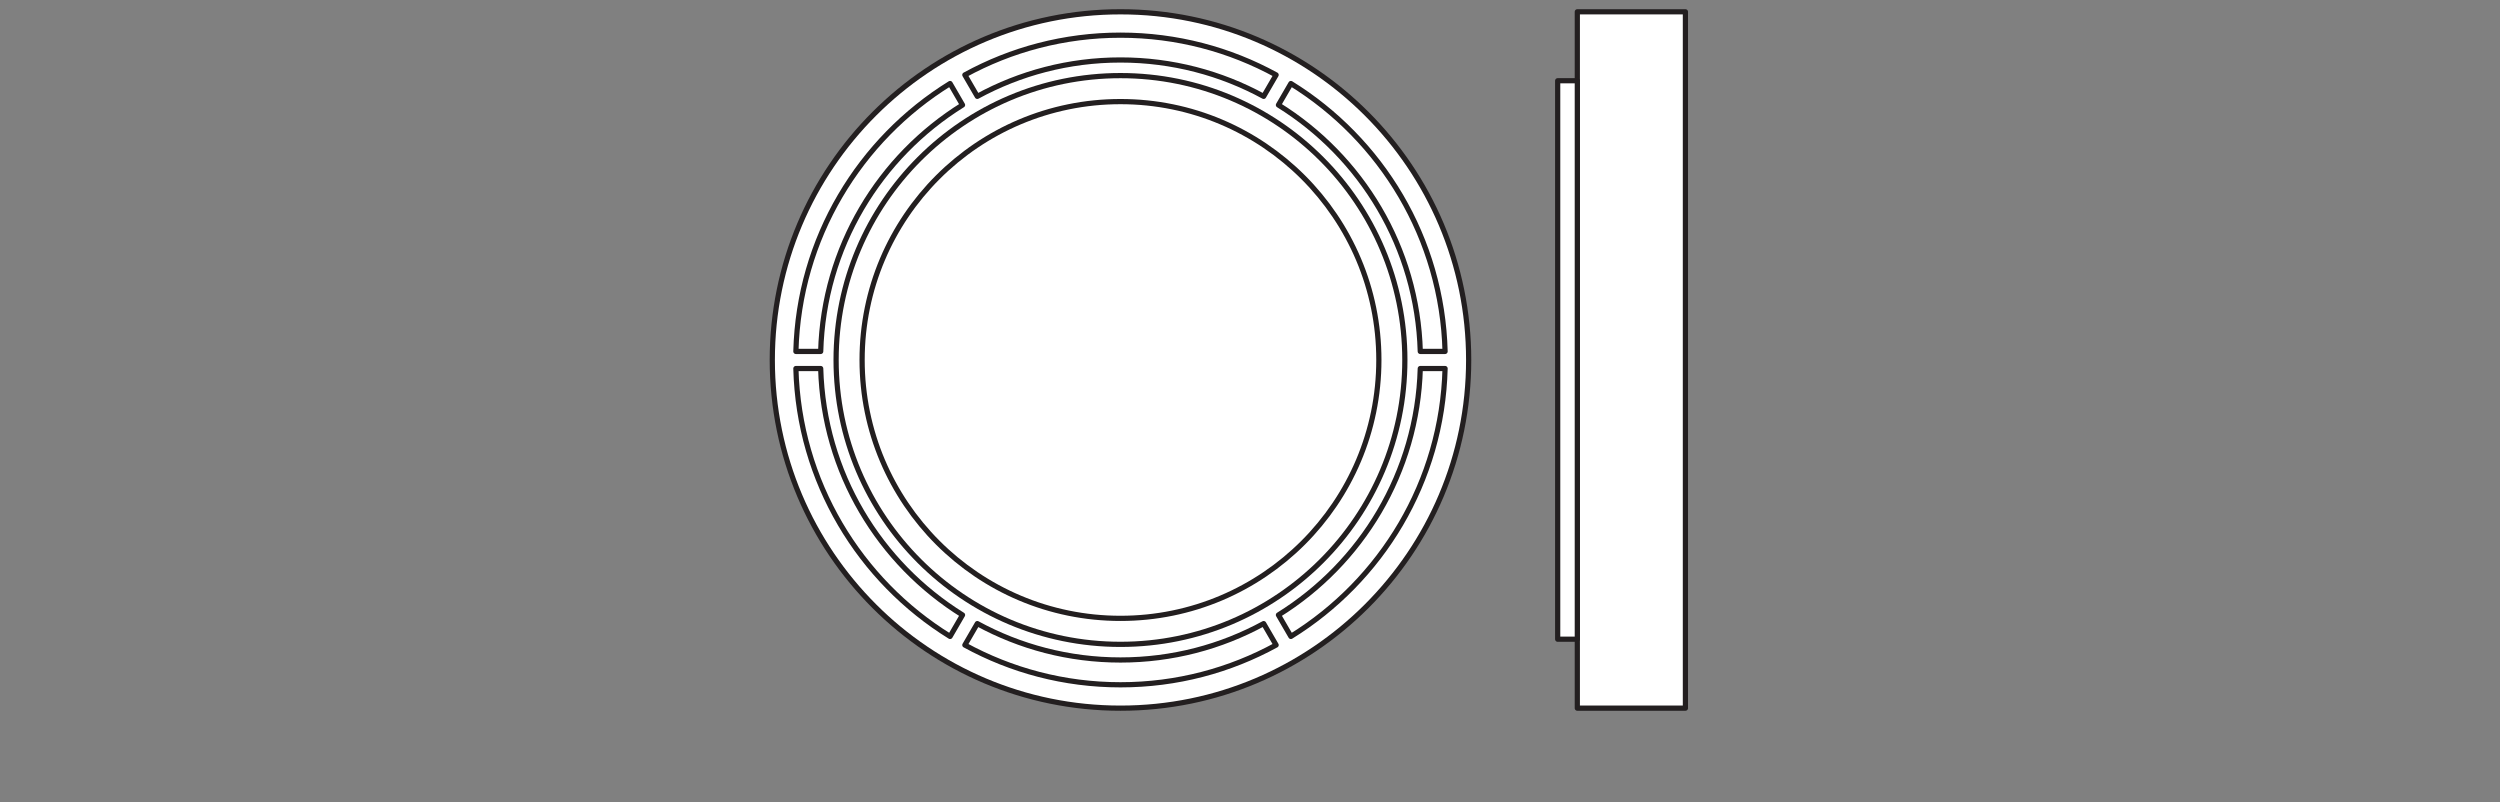
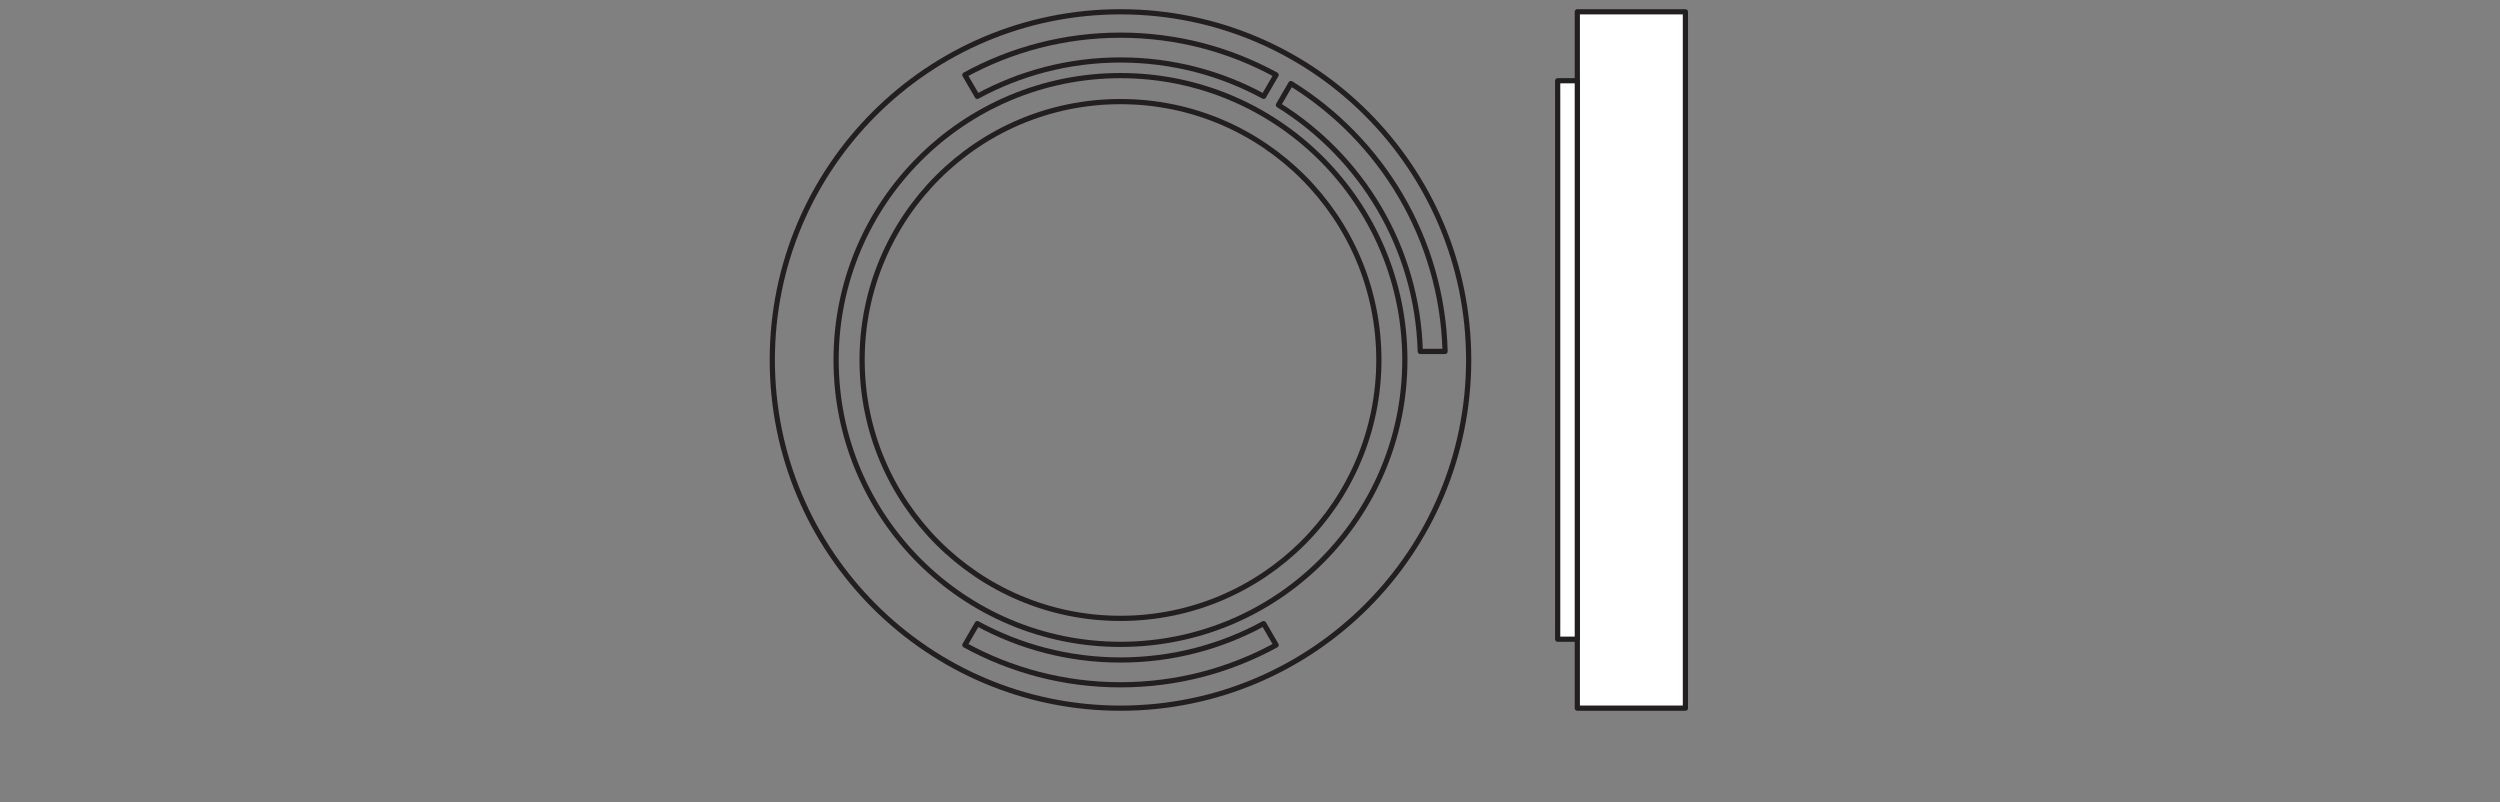
<svg xmlns="http://www.w3.org/2000/svg" version="1.1" id="svg146" xml:space="preserve" width="453.543" height="145.512" viewBox="0 0 453.543 145.512">
  <rect x="0" y="0" width="453.543" height="145.512" fill="#808080" stroke="none" />
  <defs id="defs150">
    <clipPath clipPathUnits="userSpaceOnUse" id="clipPath160">
      <path d="M 0,109.134 H 340.157 V 0 H 0 Z" id="path158" />
    </clipPath>
  </defs>
  <g id="g152" transform="matrix(1.333,0,0,-1.333,0,145.512)">
    <g id="g154">
      <g id="g156" clip-path="url(#clipPath160)">
        <g id="g162" transform="translate(199.881,60.169)">
-           <path d="m 0,0 c 0,26.171 -21.216,47.387 -47.387,47.387 -26.171,0 -47.387,-21.216 -47.387,-47.387 0,-26.171 21.216,-47.387 47.387,-47.387 C -21.216,-47.387 0,-26.171 0,0" style="fill:#ffffff;fill-opacity:1;fill-rule:nonzero;stroke:none" id="path164" />
-         </g>
+           </g>
        <g id="g166" transform="translate(199.881,60.169)">
          <path d="m 0,0 c 0,26.171 -21.216,47.387 -47.387,47.387 -26.171,0 -47.387,-21.216 -47.387,-47.387 0,-26.171 21.216,-47.387 47.387,-47.387 C -21.216,-47.387 0,-26.171 0,0 Z" style="fill:none;stroke:#231f20;stroke-width:0.709;stroke-linecap:butt;stroke-linejoin:round;stroke-miterlimit:10;stroke-dasharray:none;stroke-opacity:1" id="path168" />
        </g>
        <g id="g170" transform="translate(130.998,25.466)">
-           <path d="m 0,0 c -11.287,7.011 -18.906,19.368 -19.304,33.539 h -3.376 c 0.4,-15.417 8.694,-28.862 20.984,-36.46 z" style="fill:none;stroke:#231f20;stroke-width:0.709;stroke-linecap:butt;stroke-linejoin:round;stroke-miterlimit:10;stroke-dasharray:none;stroke-opacity:1" id="path172" />
-         </g>
+           </g>
        <g id="g174" transform="translate(175.687,97.793)">
          <path d="M 0,0 -1.696,-2.921 C 9.591,-9.931 17.21,-22.289 17.608,-36.46 h 3.376 C 20.584,-21.042 12.29,-7.597 0,0 Z" style="fill:none;stroke:#231f20;stroke-width:0.709;stroke-linecap:butt;stroke-linejoin:round;stroke-miterlimit:10;stroke-dasharray:none;stroke-opacity:1" id="path176" />
        </g>
        <g id="g178" transform="translate(171.981,24.291)">
          <path d="m 0,0 c -5.791,-3.154 -12.427,-4.952 -19.486,-4.952 -7.06,0 -13.696,1.798 -19.487,4.952 l -1.695,-2.919 c 6.29,-3.444 13.504,-5.409 21.182,-5.409 7.677,0 14.892,1.965 21.181,5.409 z" style="fill:none;stroke:#231f20;stroke-width:0.709;stroke-linecap:butt;stroke-linejoin:round;stroke-miterlimit:10;stroke-dasharray:none;stroke-opacity:1" id="path180" />
        </g>
        <g id="g182" transform="translate(193.295,59.005)">
-           <path d="m 0,0 c -0.398,-14.171 -8.017,-26.528 -19.304,-33.539 l 1.696,-2.921 C -5.318,-28.862 2.976,-15.417 3.376,0 Z" style="fill:none;stroke:#231f20;stroke-width:0.709;stroke-linecap:butt;stroke-linejoin:round;stroke-miterlimit:10;stroke-dasharray:none;stroke-opacity:1" id="path184" />
-         </g>
+           </g>
        <g id="g186" transform="translate(133.008,96.047)">
          <path d="m 0,0 c 5.791,3.154 12.427,4.952 19.486,4.952 7.06,0 13.696,-1.798 19.487,-4.952 l 1.695,2.919 C 34.378,6.363 27.164,8.328 19.486,8.328 11.809,8.328 4.594,6.363 -1.695,2.919 Z" style="fill:none;stroke:#231f20;stroke-width:0.709;stroke-linecap:butt;stroke-linejoin:round;stroke-miterlimit:10;stroke-dasharray:none;stroke-opacity:1" id="path188" />
        </g>
        <g id="g190" transform="translate(129.302,97.793)">
-           <path d="m 0,0 c -12.29,-7.597 -20.584,-21.042 -20.984,-36.46 h 3.376 c 0.398,14.171 8.017,26.529 19.304,33.539 z" style="fill:none;stroke:#231f20;stroke-width:0.709;stroke-linecap:butt;stroke-linejoin:round;stroke-miterlimit:10;stroke-dasharray:none;stroke-opacity:1" id="path192" />
-         </g>
+           </g>
        <g id="g194" transform="translate(187.659,60.169)">
          <path d="m 0,0 c 0,19.421 -15.744,35.165 -35.165,35.165 -19.421,0 -35.164,-15.744 -35.164,-35.165 0,-19.421 15.743,-35.165 35.164,-35.165 C -15.744,-35.165 0,-19.421 0,0 Z" style="fill:none;stroke:#231f20;stroke-width:0.709;stroke-linecap:butt;stroke-linejoin:round;stroke-miterlimit:10;stroke-dasharray:none;stroke-opacity:1" id="path196" />
        </g>
        <g id="g198" transform="translate(191.196,60.169)">
          <path d="m 0,0 c 0,21.375 -17.328,38.702 -38.702,38.702 -21.375,0 -38.703,-17.327 -38.703,-38.702 0,-21.375 17.328,-38.702 38.703,-38.702 C -17.328,-38.702 0,-21.375 0,0 Z" style="fill:none;stroke:#231f20;stroke-width:0.709;stroke-linecap:butt;stroke-linejoin:round;stroke-miterlimit:10;stroke-dasharray:none;stroke-opacity:1" id="path200" />
        </g>
        <path d="m 229.379,12.782 h -14.711 v 94.774 h 14.711 z" style="fill:#ffffff;fill-opacity:1;fill-rule:nonzero;stroke:#231f20;stroke-width:0.709;stroke-linecap:butt;stroke-linejoin:round;stroke-miterlimit:10;stroke-dasharray:none;stroke-opacity:1" id="path202" />
        <path d="m 211.996,22.167 h 2.672 v 76.005 h -2.672 z" style="fill:#ffffff;fill-opacity:1;fill-rule:nonzero;stroke:#231f20;stroke-width:0.709;stroke-linecap:butt;stroke-linejoin:round;stroke-miterlimit:10;stroke-dasharray:none;stroke-opacity:1" id="path204" />
      </g>
    </g>
  </g>
</svg>